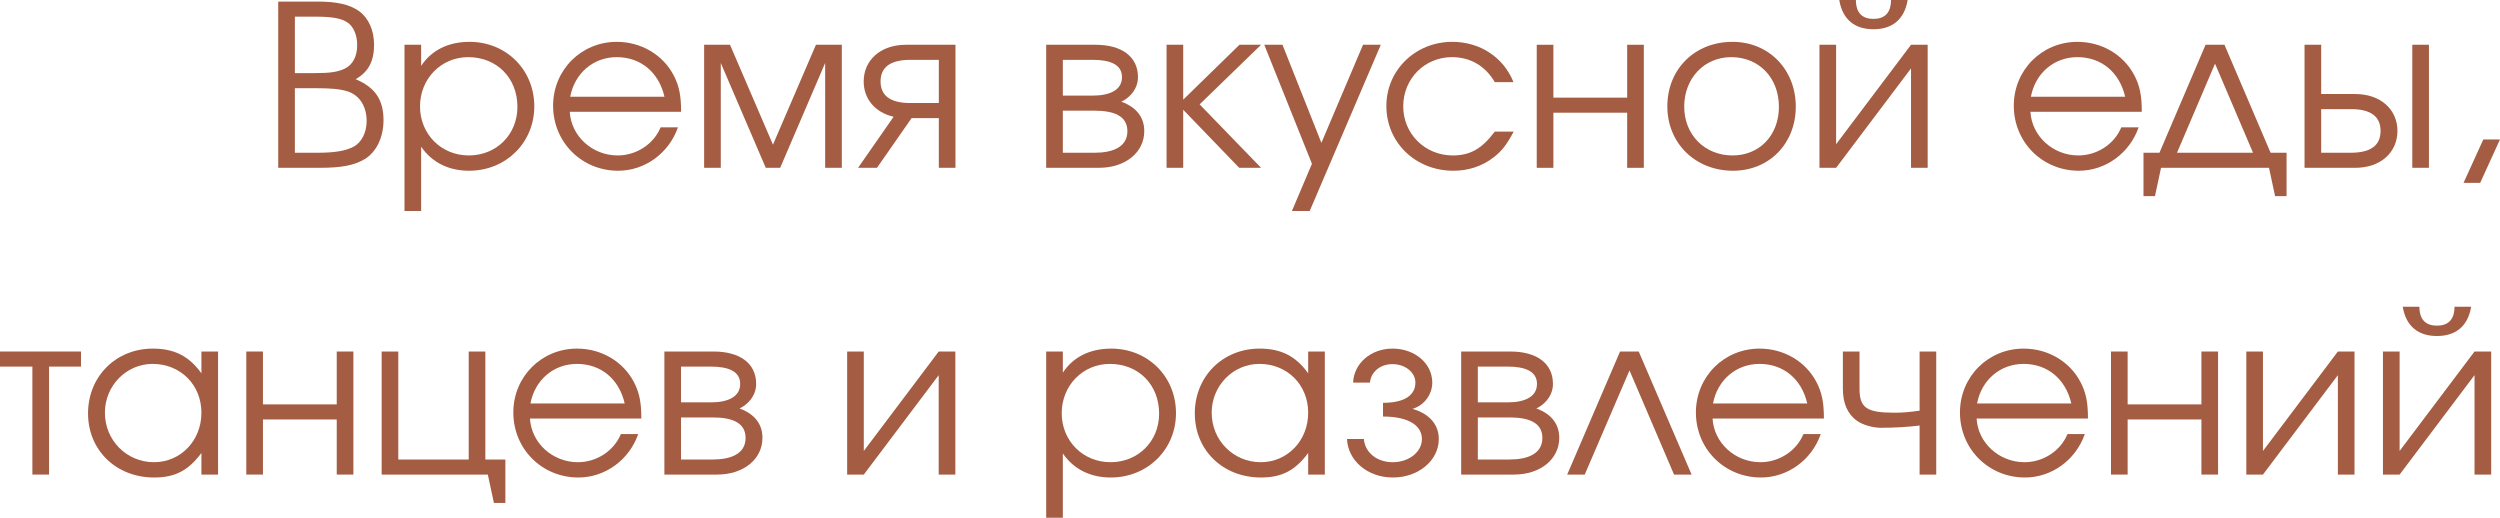
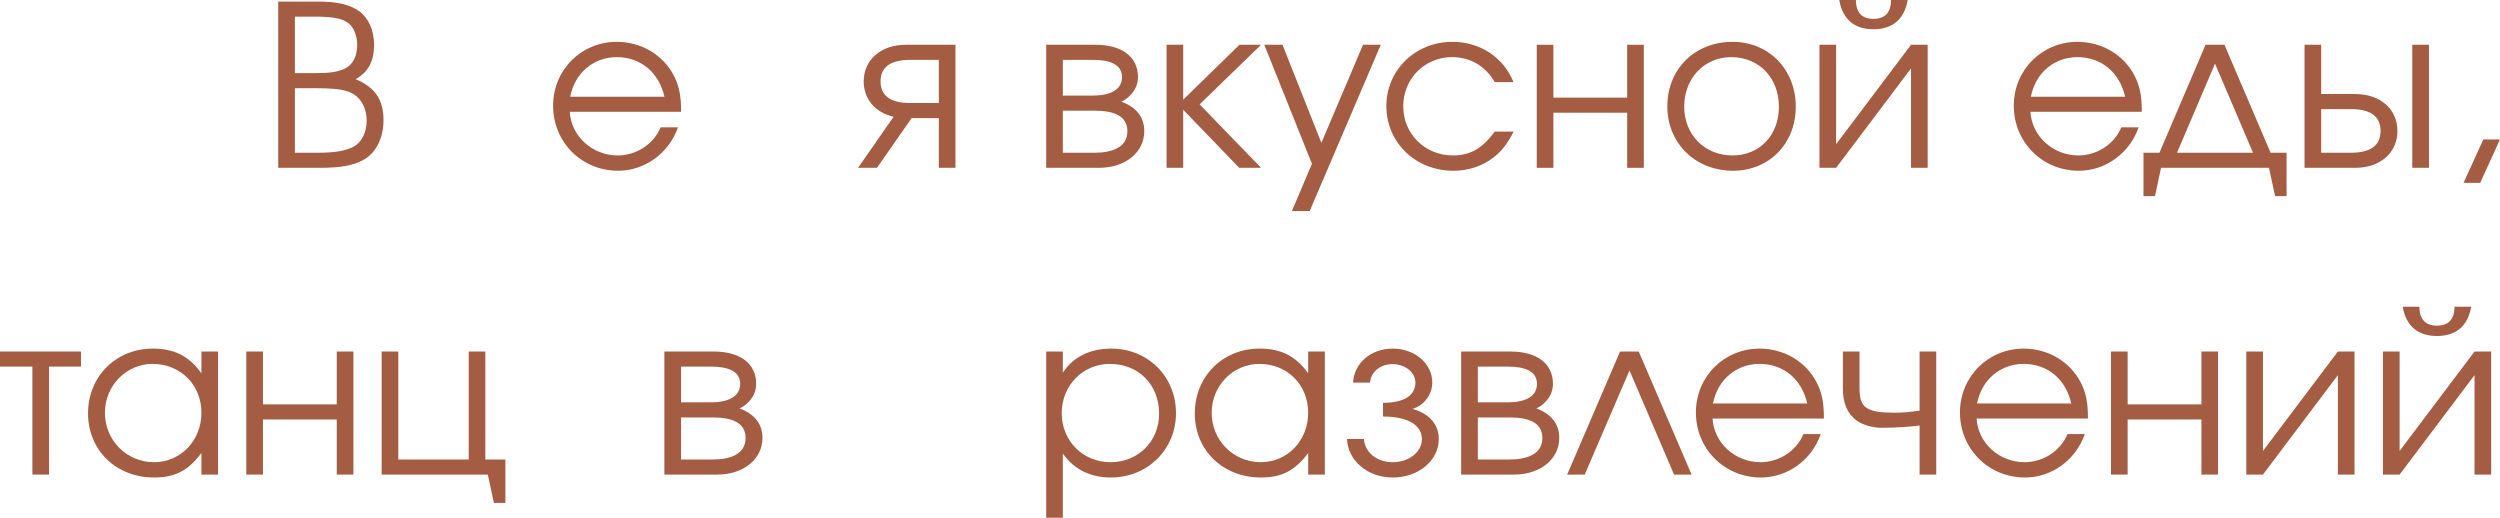
<svg xmlns="http://www.w3.org/2000/svg" viewBox="0 0 122.246 25.318" fill="none">
  <path d="M13.605 8.206V0.077H15.508C16.498 0.077 17.103 0.22 17.565 0.55C18.027 0.891 18.291 1.485 18.291 2.189C18.291 2.992 18.016 3.52 17.389 3.872C18.335 4.268 18.753 4.873 18.753 5.874C18.753 6.71 18.412 7.425 17.84 7.777C17.323 8.085 16.707 8.206 15.618 8.206H13.605ZM14.419 7.469H15.53C16.355 7.469 16.905 7.381 17.29 7.172C17.675 6.974 17.928 6.479 17.928 5.918C17.928 5.192 17.576 4.653 16.993 4.466C16.63 4.356 16.223 4.312 15.387 4.312H14.419V7.469ZM14.419 3.575H15.409C16.146 3.575 16.498 3.52 16.839 3.366C17.246 3.179 17.466 2.761 17.466 2.2C17.466 1.716 17.279 1.287 16.993 1.1C16.685 0.891 16.234 0.814 15.398 0.814H14.419V3.575Z" fill="#A45C43" />
-   <path d="M19.779 2.189H20.593V3.223C21.099 2.453 21.924 2.046 22.958 2.046C24.751 2.046 26.126 3.41 26.126 5.203C26.126 6.974 24.74 8.349 22.936 8.349C21.935 8.349 21.121 7.942 20.593 7.172V10.318H19.779V2.189ZM22.892 2.794C21.572 2.794 20.538 3.85 20.538 5.203C20.538 6.556 21.572 7.601 22.925 7.601C24.278 7.601 25.301 6.578 25.301 5.225C25.301 3.806 24.289 2.794 22.892 2.794Z" fill="#A45C43" />
  <path d="M33.305 5.467H27.86C27.926 6.655 28.96 7.601 30.203 7.601C31.116 7.601 31.963 7.051 32.304 6.226H33.151C32.711 7.491 31.534 8.349 30.225 8.349C28.443 8.349 27.046 6.952 27.046 5.17C27.046 3.421 28.421 2.046 30.159 2.046C31.347 2.046 32.414 2.673 32.942 3.685C33.206 4.191 33.305 4.664 33.305 5.467ZM27.882 4.73H32.491C32.216 3.531 31.325 2.794 30.159 2.794C29.015 2.794 28.102 3.575 27.882 4.73Z" fill="#A45C43" />
-   <path d="M34.431 8.206V2.189H35.696L37.797 7.073L39.898 2.189H41.163V8.206H40.349V3.08L38.149 8.206H37.445L35.245 3.08V8.206H34.431Z" fill="#A45C43" />
  <path d="M45.907 5.038V2.926H44.51C43.52 2.926 43.058 3.3 43.058 3.982C43.058 4.664 43.52 5.038 44.51 5.038H45.907ZM44.576 5.775L42.882 8.206H41.958L43.696 5.709C42.783 5.5 42.233 4.829 42.233 3.982C42.233 2.959 43.036 2.189 44.301 2.189H46.721V8.206H45.907V5.775H44.576Z" fill="#A45C43" />
  <path d="M51.971 5.412V7.469H53.522C54.424 7.469 55.128 7.183 55.128 6.413C55.128 5.643 54.424 5.412 53.522 5.412H51.971ZM55.645 3.773C55.645 4.422 55.139 4.84 54.831 4.972C55.612 5.258 55.953 5.775 55.953 6.413C55.953 7.436 55.051 8.206 53.731 8.206H51.157V2.189H53.566C54.842 2.189 55.645 2.761 55.645 3.773ZM54.864 3.773C54.864 3.146 54.27 2.926 53.434 2.926H51.971V4.675H53.434C54.27 4.675 54.864 4.4 54.864 3.773Z" fill="#A45C43" />
  <path d="M57.043 2.189H57.857V4.873L60.607 2.189H61.664L58.66 5.104L61.664 8.206H60.596L57.857 5.368V8.206H57.043V2.189Z" fill="#A45C43" />
  <path d="M63.173 10.318L64.152 8.008L61.821 2.189H62.711L64.614 6.985L66.65 2.189H67.519L64.042 10.318H63.173Z" fill="#A45C43" />
  <path d="M73.093 6.435H74.017C73.676 7.073 73.434 7.392 73.027 7.7C72.477 8.129 71.795 8.349 71.069 8.349C69.221 8.349 67.791 6.974 67.791 5.181C67.791 3.432 69.21 2.046 71.014 2.046C72.378 2.046 73.522 2.805 74.006 4.015H73.093C72.631 3.223 71.894 2.794 71.003 2.794C69.661 2.794 68.616 3.85 68.616 5.203C68.616 6.545 69.683 7.601 71.036 7.601C71.894 7.601 72.466 7.271 73.093 6.435Z" fill="#A45C43" />
  <path d="M80.38 8.206H79.566V5.511H75.958V8.206H75.144V2.189H75.958V4.774H79.566V2.189H80.38V8.206Z" fill="#A45C43" />
  <path d="M84.72 2.046C86.491 2.046 87.811 3.399 87.811 5.214C87.811 7.018 86.513 8.349 84.742 8.349C82.905 8.349 81.53 7.007 81.53 5.203C81.53 3.377 82.872 2.046 84.72 2.046ZM84.654 2.794C83.334 2.794 82.355 3.828 82.355 5.214C82.355 6.589 83.356 7.601 84.72 7.601C86.04 7.601 86.986 6.611 86.986 5.225C86.986 3.806 86.018 2.794 84.654 2.794Z" fill="#A45C43" />
  <path d="M89.937 0H90.751C90.751 0.638 91.07 0.924 91.609 0.924C92.148 0.924 92.467 0.638 92.467 0H93.281C93.116 0.99 92.489 1.43 91.609 1.43C90.729 1.43 90.102 0.99 89.937 0ZM93.446 2.189H94.26V8.206H93.446V3.344L89.783 8.206H88.969V2.189H89.783V7.051L93.446 2.189Z" fill="#A45C43" />
  <path d="M104.73 5.467H99.285C99.351 6.655 100.385 7.601 101.628 7.601C102.541 7.601 103.388 7.051 103.729 6.226H104.576C104.136 7.491 102.959 8.349 101.65 8.349C99.868 8.349 98.471 6.952 98.471 5.17C98.471 3.421 99.846 2.046 101.584 2.046C102.772 2.046 103.839 2.673 104.367 3.685C104.631 4.191 104.73 4.664 104.73 5.467ZM99.307 4.73H103.916C103.641 3.531 102.75 2.794 101.584 2.794C100.44 2.794 99.527 3.575 99.307 4.73Z" fill="#A45C43" />
  <path d="M110.951 8.206H105.671L105.374 9.592H104.813V7.469H105.594L107.849 2.189H108.773L111.028 7.469H111.809V9.592H111.248L110.951 8.206ZM110.17 7.469L108.311 3.113L106.452 7.469H110.17Z" fill="#A45C43" />
  <path d="M113.502 5.335V7.469H114.954C115.944 7.469 116.406 7.095 116.406 6.402C116.406 5.709 115.944 5.335 114.954 5.335H113.502ZM115.163 4.598C116.428 4.598 117.231 5.368 117.231 6.402C117.231 7.436 116.428 8.206 115.163 8.206H112.688V2.189H113.502V4.598H115.163ZM118.771 2.189V8.206H117.957V2.189H118.771Z" fill="#A45C43" />
  <path d="M120.462 8.943L121.43 6.82H122.244L121.276 8.943H120.462Z" fill="#A45C43" />
  <path d="M3.96 17.926H2.398V23.206H1.584V17.926H0V17.189H3.96V17.926Z" fill="#A45C43" />
  <path d="M10.663 17.189V23.206H9.849V22.15C9.211 23.008 8.562 23.349 7.539 23.349C5.68 23.349 4.305 22.018 4.305 20.214C4.305 18.41 5.669 17.046 7.473 17.046C8.518 17.046 9.244 17.409 9.849 18.256V17.189H10.663ZM7.462 17.794C6.175 17.794 5.13 18.861 5.13 20.181C5.13 21.534 6.197 22.601 7.528 22.601C8.837 22.601 9.849 21.545 9.849 20.181C9.849 18.817 8.826 17.794 7.462 17.794Z" fill="#A45C43" />
  <path d="M17.28 23.206H16.466V20.511H12.858V23.206H12.044V17.189H12.858V19.774H16.466V17.189H17.28V23.206Z" fill="#A45C43" />
  <path d="M23.733 17.189V22.469H24.712V24.592H24.151L23.854 23.206H18.662V17.189H19.476V22.469H22.919V17.189H23.733Z" fill="#A45C43" />
-   <path d="M31.36 20.467H25.915C25.981 21.655 27.015 22.601 28.259 22.601C29.172 22.601 30.019 22.051 30.36 21.226H31.207C30.767 22.491 29.59 23.349 28.281 23.349C26.498 23.349 25.101 21.952 25.101 20.17C25.101 18.421 26.476 17.046 28.215 17.046C29.403 17.046 30.47 17.673 30.998 18.685C31.262 19.191 31.36 19.664 31.36 20.467ZM25.937 19.73H30.547C30.272 18.531 29.381 17.794 28.215 17.794C27.07 17.794 26.157 18.575 25.937 19.73Z" fill="#A45C43" />
  <path d="M33.301 20.412V22.469H34.852C35.754 22.469 36.458 22.183 36.458 21.413C36.458 20.643 35.754 20.412 34.852 20.412H33.301ZM36.975 18.773C36.975 19.422 36.469 19.84 36.161 19.972C36.942 20.258 37.283 20.775 37.283 21.413C37.283 22.436 36.381 23.206 35.061 23.206H32.487V17.189H34.896C36.172 17.189 36.975 17.761 36.975 18.773ZM36.194 18.773C36.194 18.146 35.6 17.926 34.764 17.926H33.301V19.675H34.764C35.6 19.675 36.194 19.4 36.194 18.773Z" fill="#A45C43" />
-   <path d="M45.901 17.189H46.715V23.206H45.901V18.344L42.238 23.206H41.424V17.189H42.238V22.051L45.901 17.189Z" fill="#A45C43" />
  <path d="M51.157 17.189H51.971V18.223C52.477 17.453 53.302 17.046 54.336 17.046C56.129 17.046 57.504 18.41 57.504 20.203C57.504 21.974 56.118 23.349 54.314 23.349C53.313 23.349 52.499 22.942 51.971 22.172V25.318H51.157V17.189ZM54.27 17.794C52.95 17.794 51.916 18.85 51.916 20.203C51.916 21.556 52.95 22.601 54.303 22.601C55.656 22.601 56.679 21.578 56.679 20.225C56.679 18.806 55.667 17.794 54.27 17.794Z" fill="#A45C43" />
  <path d="M64.782 17.189V23.206H63.968V22.15C63.33 23.008 62.681 23.349 61.658 23.349C59.799 23.349 58.424 22.018 58.424 20.214C58.424 18.41 59.788 17.046 61.592 17.046C62.637 17.046 63.363 17.409 63.968 18.256V17.189H64.782ZM61.581 17.794C60.294 17.794 59.249 18.861 59.249 20.181C59.249 21.534 60.316 22.601 61.647 22.601C62.956 22.601 63.968 21.545 63.968 20.181C63.968 18.817 62.945 17.794 61.581 17.794Z" fill="#A45C43" />
  <path d="M67.627 20.368V19.697C68.716 19.697 69.211 19.301 69.211 18.707C69.211 18.212 68.716 17.805 68.089 17.805C67.462 17.805 67.033 18.212 66.989 18.707H66.164C66.208 17.772 67.022 17.046 68.1 17.046C69.178 17.046 70.036 17.772 70.036 18.707C70.036 19.279 69.651 19.818 69.068 19.994C69.75 20.181 70.355 20.654 70.355 21.468C70.355 22.513 69.365 23.349 68.111 23.349C66.857 23.349 65.911 22.513 65.867 21.468H66.692C66.736 22.095 67.297 22.601 68.1 22.601C68.903 22.601 69.53 22.095 69.53 21.468C69.53 20.874 68.98 20.368 67.627 20.368Z" fill="#A45C43" />
  <path d="M72.263 20.412V22.469H73.814C74.716 22.469 75.42 22.183 75.42 21.413C75.42 20.643 74.716 20.412 73.814 20.412H72.263ZM75.937 18.773C75.937 19.422 75.431 19.84 75.123 19.972C75.904 20.258 76.245 20.775 76.245 21.413C76.245 22.436 75.343 23.206 74.023 23.206H71.449V17.189H73.858C75.134 17.189 75.937 17.761 75.937 18.773ZM75.156 18.773C75.156 18.146 74.562 17.926 73.726 17.926H72.263V19.675H73.726C74.562 19.675 75.156 19.4 75.156 18.773Z" fill="#A45C43" />
  <path d="M82.716 23.206H81.858L79.68 18.113L77.491 23.206H76.633L79.218 17.189H80.131L82.716 23.206Z" fill="#A45C43" />
  <path d="M89.186 20.467H83.741C83.807 21.655 84.841 22.601 86.084 22.601C86.997 22.601 87.844 22.051 88.185 21.226H89.032C88.592 22.491 87.415 23.349 86.106 23.349C84.324 23.349 82.927 21.952 82.927 20.17C82.927 18.421 84.302 17.046 86.04 17.046C87.228 17.046 88.295 17.673 88.823 18.685C89.087 19.191 89.186 19.664 89.186 20.467ZM83.763 19.73H88.372C88.097 18.531 87.206 17.794 86.04 17.794C84.896 17.794 83.983 18.575 83.763 19.73Z" fill="#A45C43" />
  <path d="M94.679 17.189V23.206H93.865V20.808C93.315 20.874 92.688 20.918 91.973 20.918C91.599 20.918 91.093 20.786 90.807 20.577C90.334 20.247 90.114 19.708 90.114 19.015V17.189H90.928V19.015C90.928 19.939 91.28 20.181 92.622 20.181C93.073 20.181 93.381 20.148 93.865 20.082V17.189H94.679Z" fill="#A45C43" />
  <path d="M102.098 20.467H96.653C96.719 21.655 97.753 22.601 98.996 22.601C99.909 22.601 100.756 22.051 101.097 21.226H101.944C101.504 22.491 100.327 23.349 99.018 23.349C97.236 23.349 95.839 21.952 95.839 20.17C95.839 18.421 97.214 17.046 98.952 17.046C100.14 17.046 101.207 17.673 101.735 18.685C101.999 19.191 102.098 19.664 102.098 20.467ZM96.675 19.73H101.284C101.009 18.531 100.118 17.794 98.952 17.794C97.808 17.794 96.895 18.575 96.675 19.73Z" fill="#A45C43" />
  <path d="M108.46 23.206H107.646V20.511H104.038V23.206H103.224V17.189H104.038V19.774H107.646V17.189H108.46V23.206Z" fill="#A45C43" />
  <path d="M114.318 17.189H115.132V23.206H114.318V18.344L110.655 23.206H109.841V17.189H110.655V22.051L114.318 17.189Z" fill="#A45C43" />
  <path d="M117.491 15H118.305C118.305 15.638 118.624 15.924 119.163 15.924C119.702 15.924 120.021 15.638 120.021 15H120.835C120.67 15.99 120.043 16.43 119.163 16.43C118.283 16.43 117.656 15.99 117.491 15ZM121 17.189H121.814V23.206H121V18.344L117.337 23.206H116.523V17.189H117.337V22.051L121 17.189Z" fill="#A45C43" />
</svg>